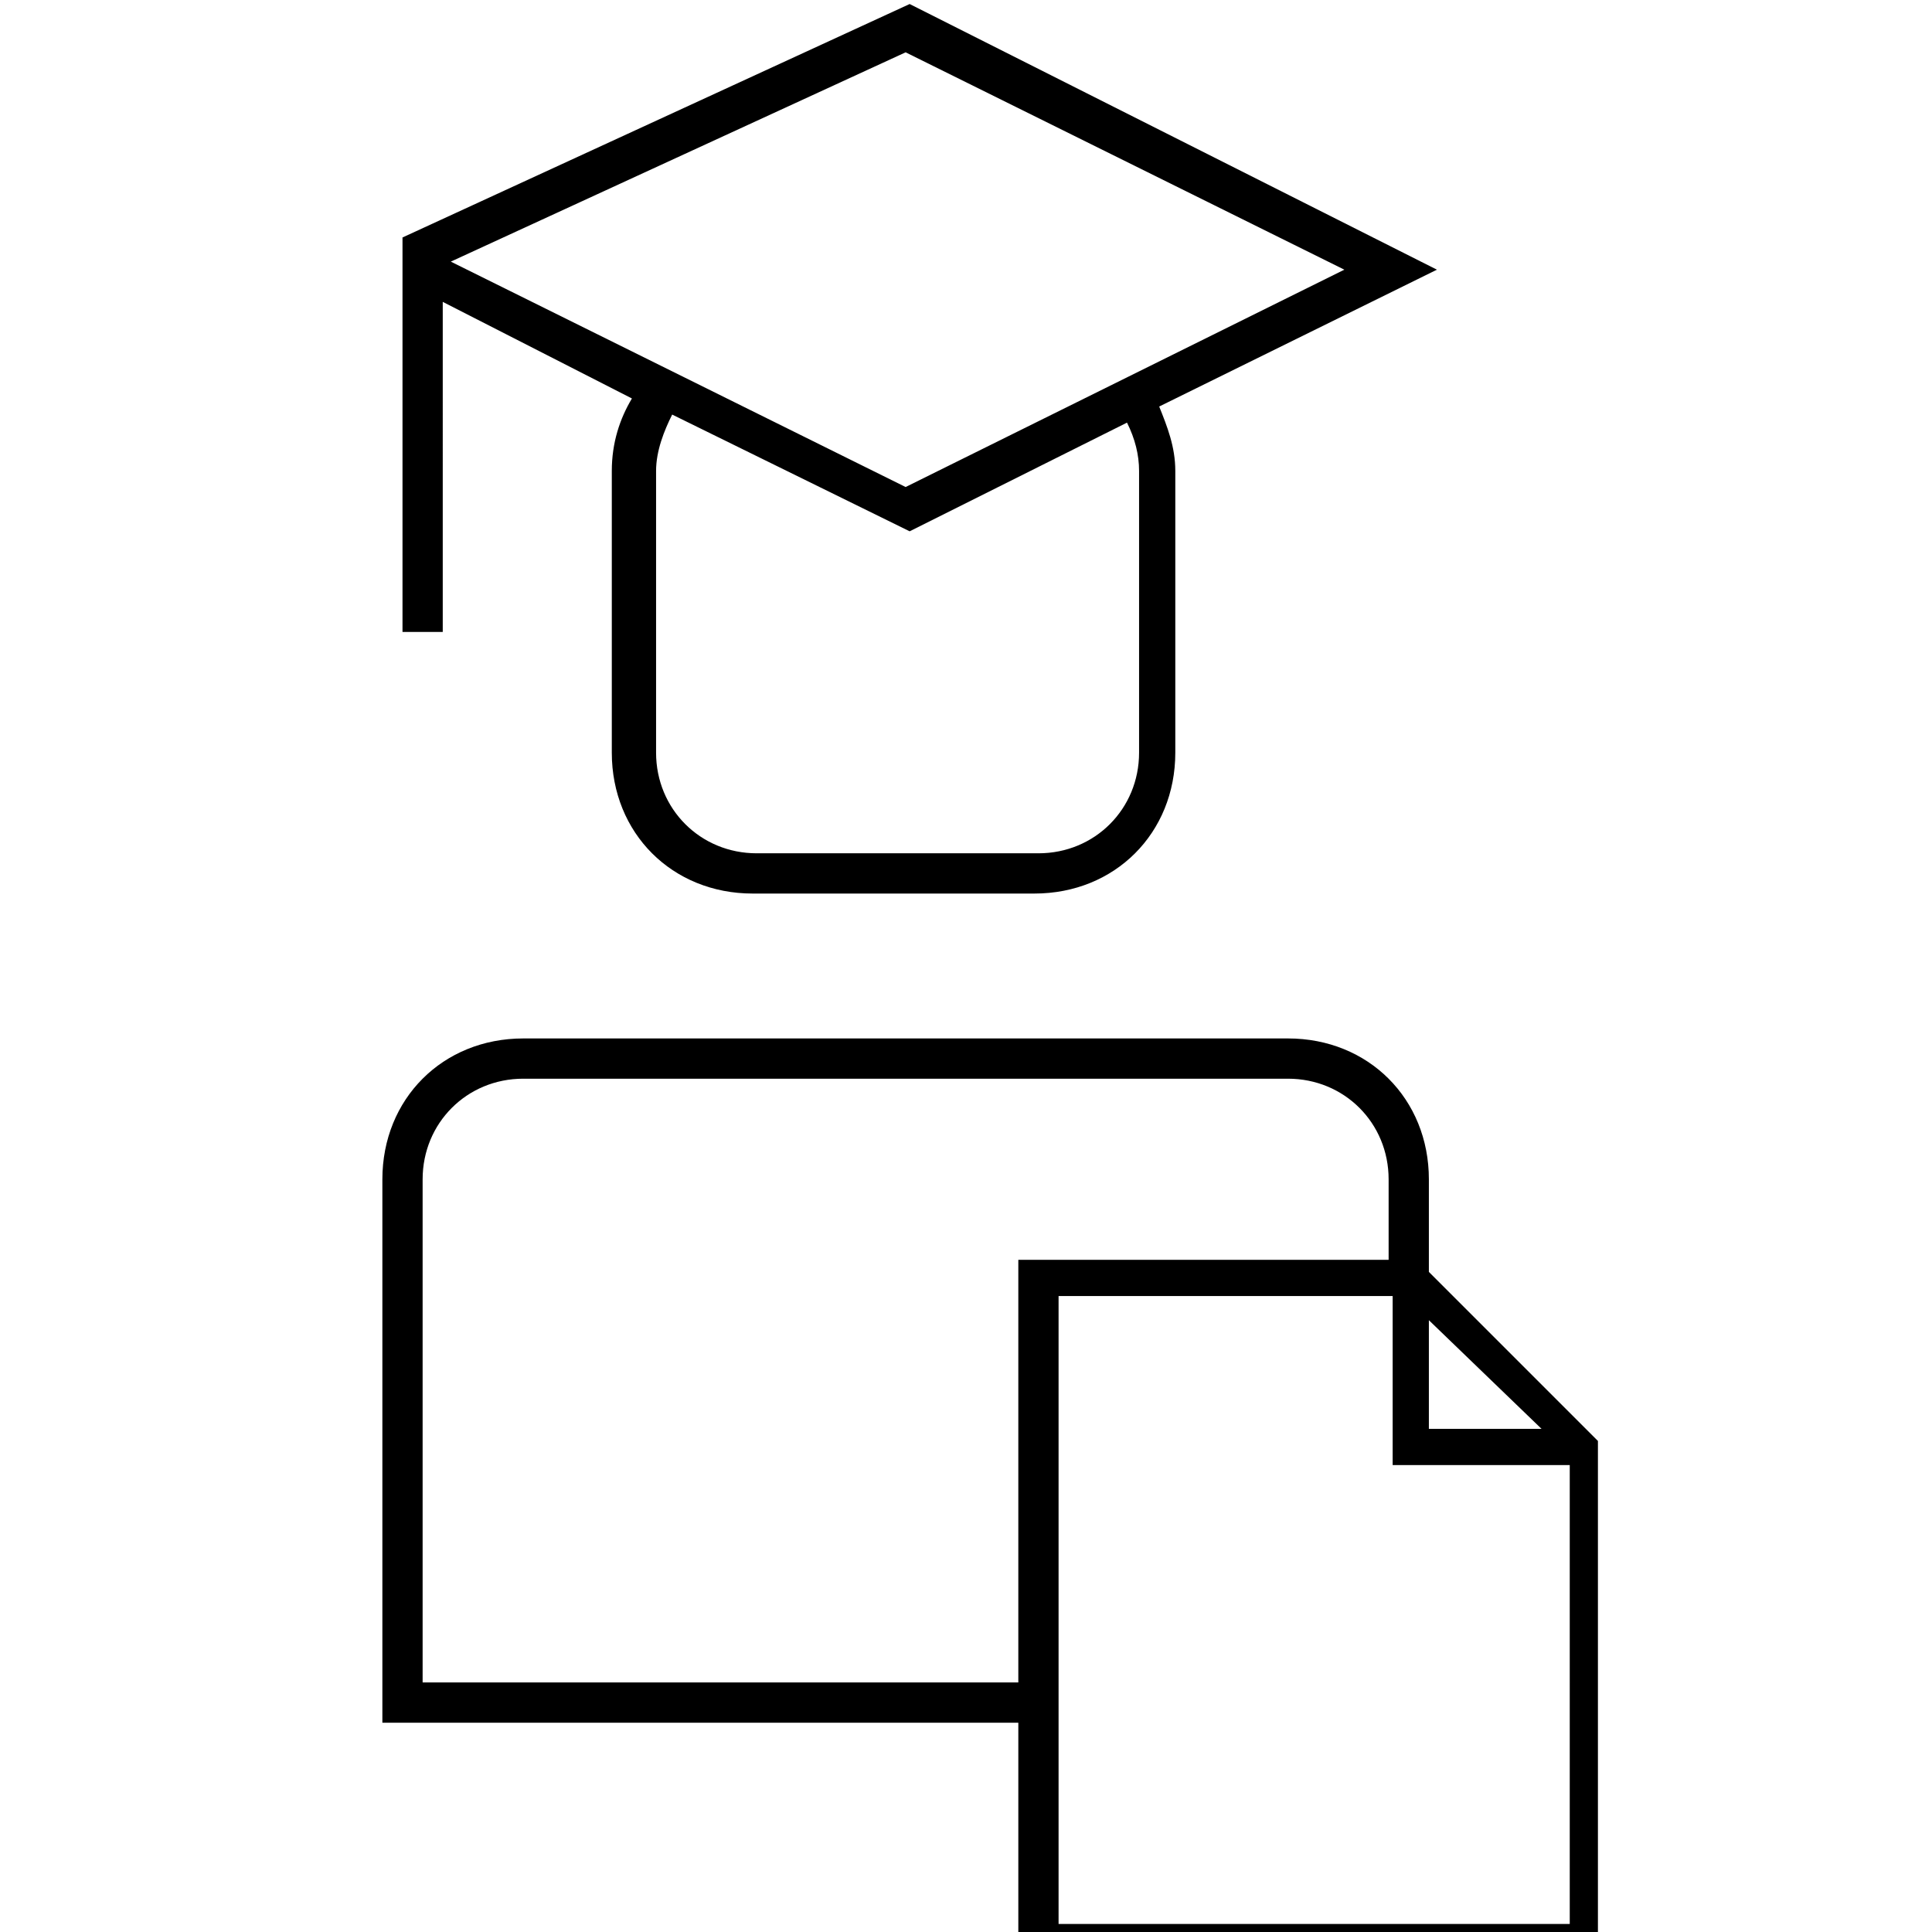
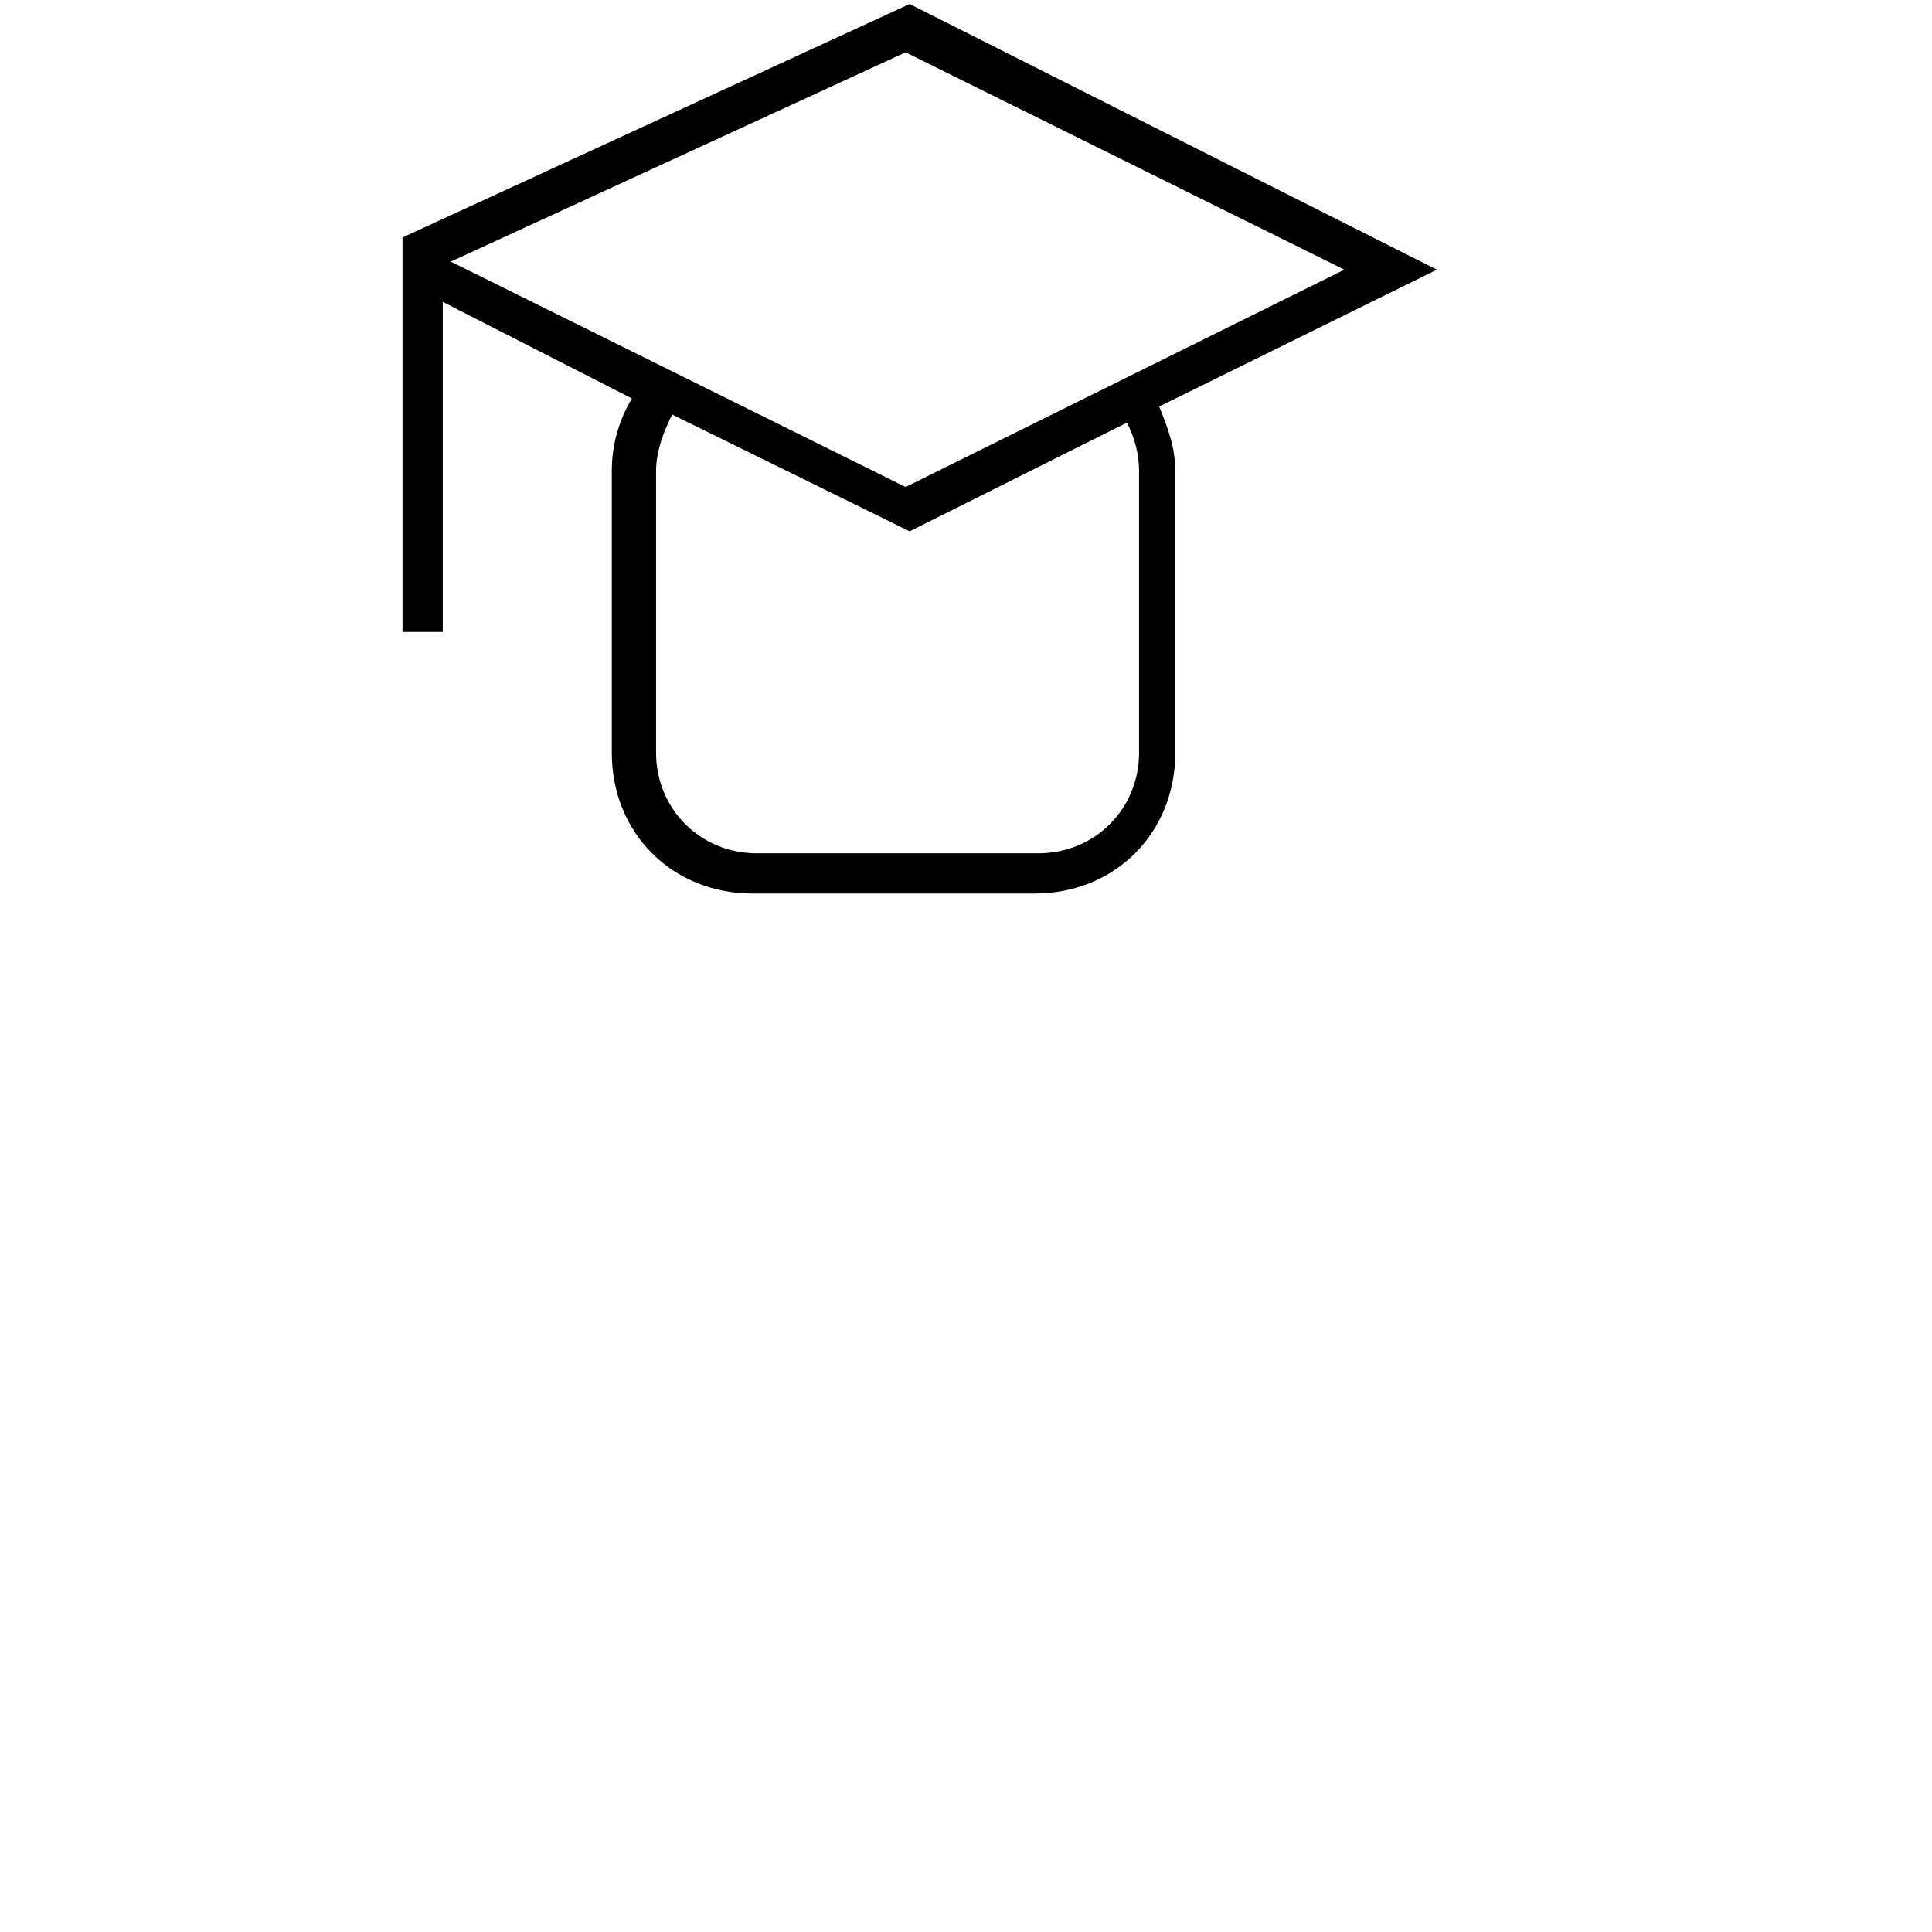
<svg xmlns="http://www.w3.org/2000/svg" version="1.1" id="Ebene_1" x="0px" y="0px" viewBox="0 0 48 48" style="enable-background:new 0 0 48 48;" xml:space="preserve">
-   <path d="M35.5,31.6l0-2.3c0-2-1.5-3.5-3.5-3.5H13c-2,0-3.5,1.5-3.5,3.5v13.5h15.8v5.9h14.4V35.8L35.5,31.6z M35.5,32.8l2.8,2.7h-2.8  V32.8z M10.5,41.8V29.3c0-1.4,1.1-2.5,2.5-2.5h19c1.4,0,2.5,1.1,2.5,2.5l0,2h-9.2v10.5H10.5z M38.9,47.8H26.3V32.2h8.3v4.2h4.4V47.8  z" />
  <path d="M35.7,6.7L22.6,0.1L10,5.9v0.8V7v8.7h1V7.5l4.7,2.4c-0.3,0.5-0.5,1.1-0.5,1.8v7c0,2,1.5,3.5,3.5,3.5h7c2,0,3.5-1.5,3.5-3.5  v-7c0-0.6-0.2-1.1-0.4-1.6L35.7,6.7z M22.5,1.3l10.9,5.4l-10.9,5.4L11.2,6.5L22.5,1.3z M28.3,11.7v7c0,1.4-1.1,2.5-2.5,2.5h-7  c-1.4,0-2.5-1.1-2.5-2.5v-7c0-0.5,0.2-1,0.4-1.4l5.9,2.9l5.4-2.7C28.2,10.9,28.3,11.3,28.3,11.7z" />
</svg>